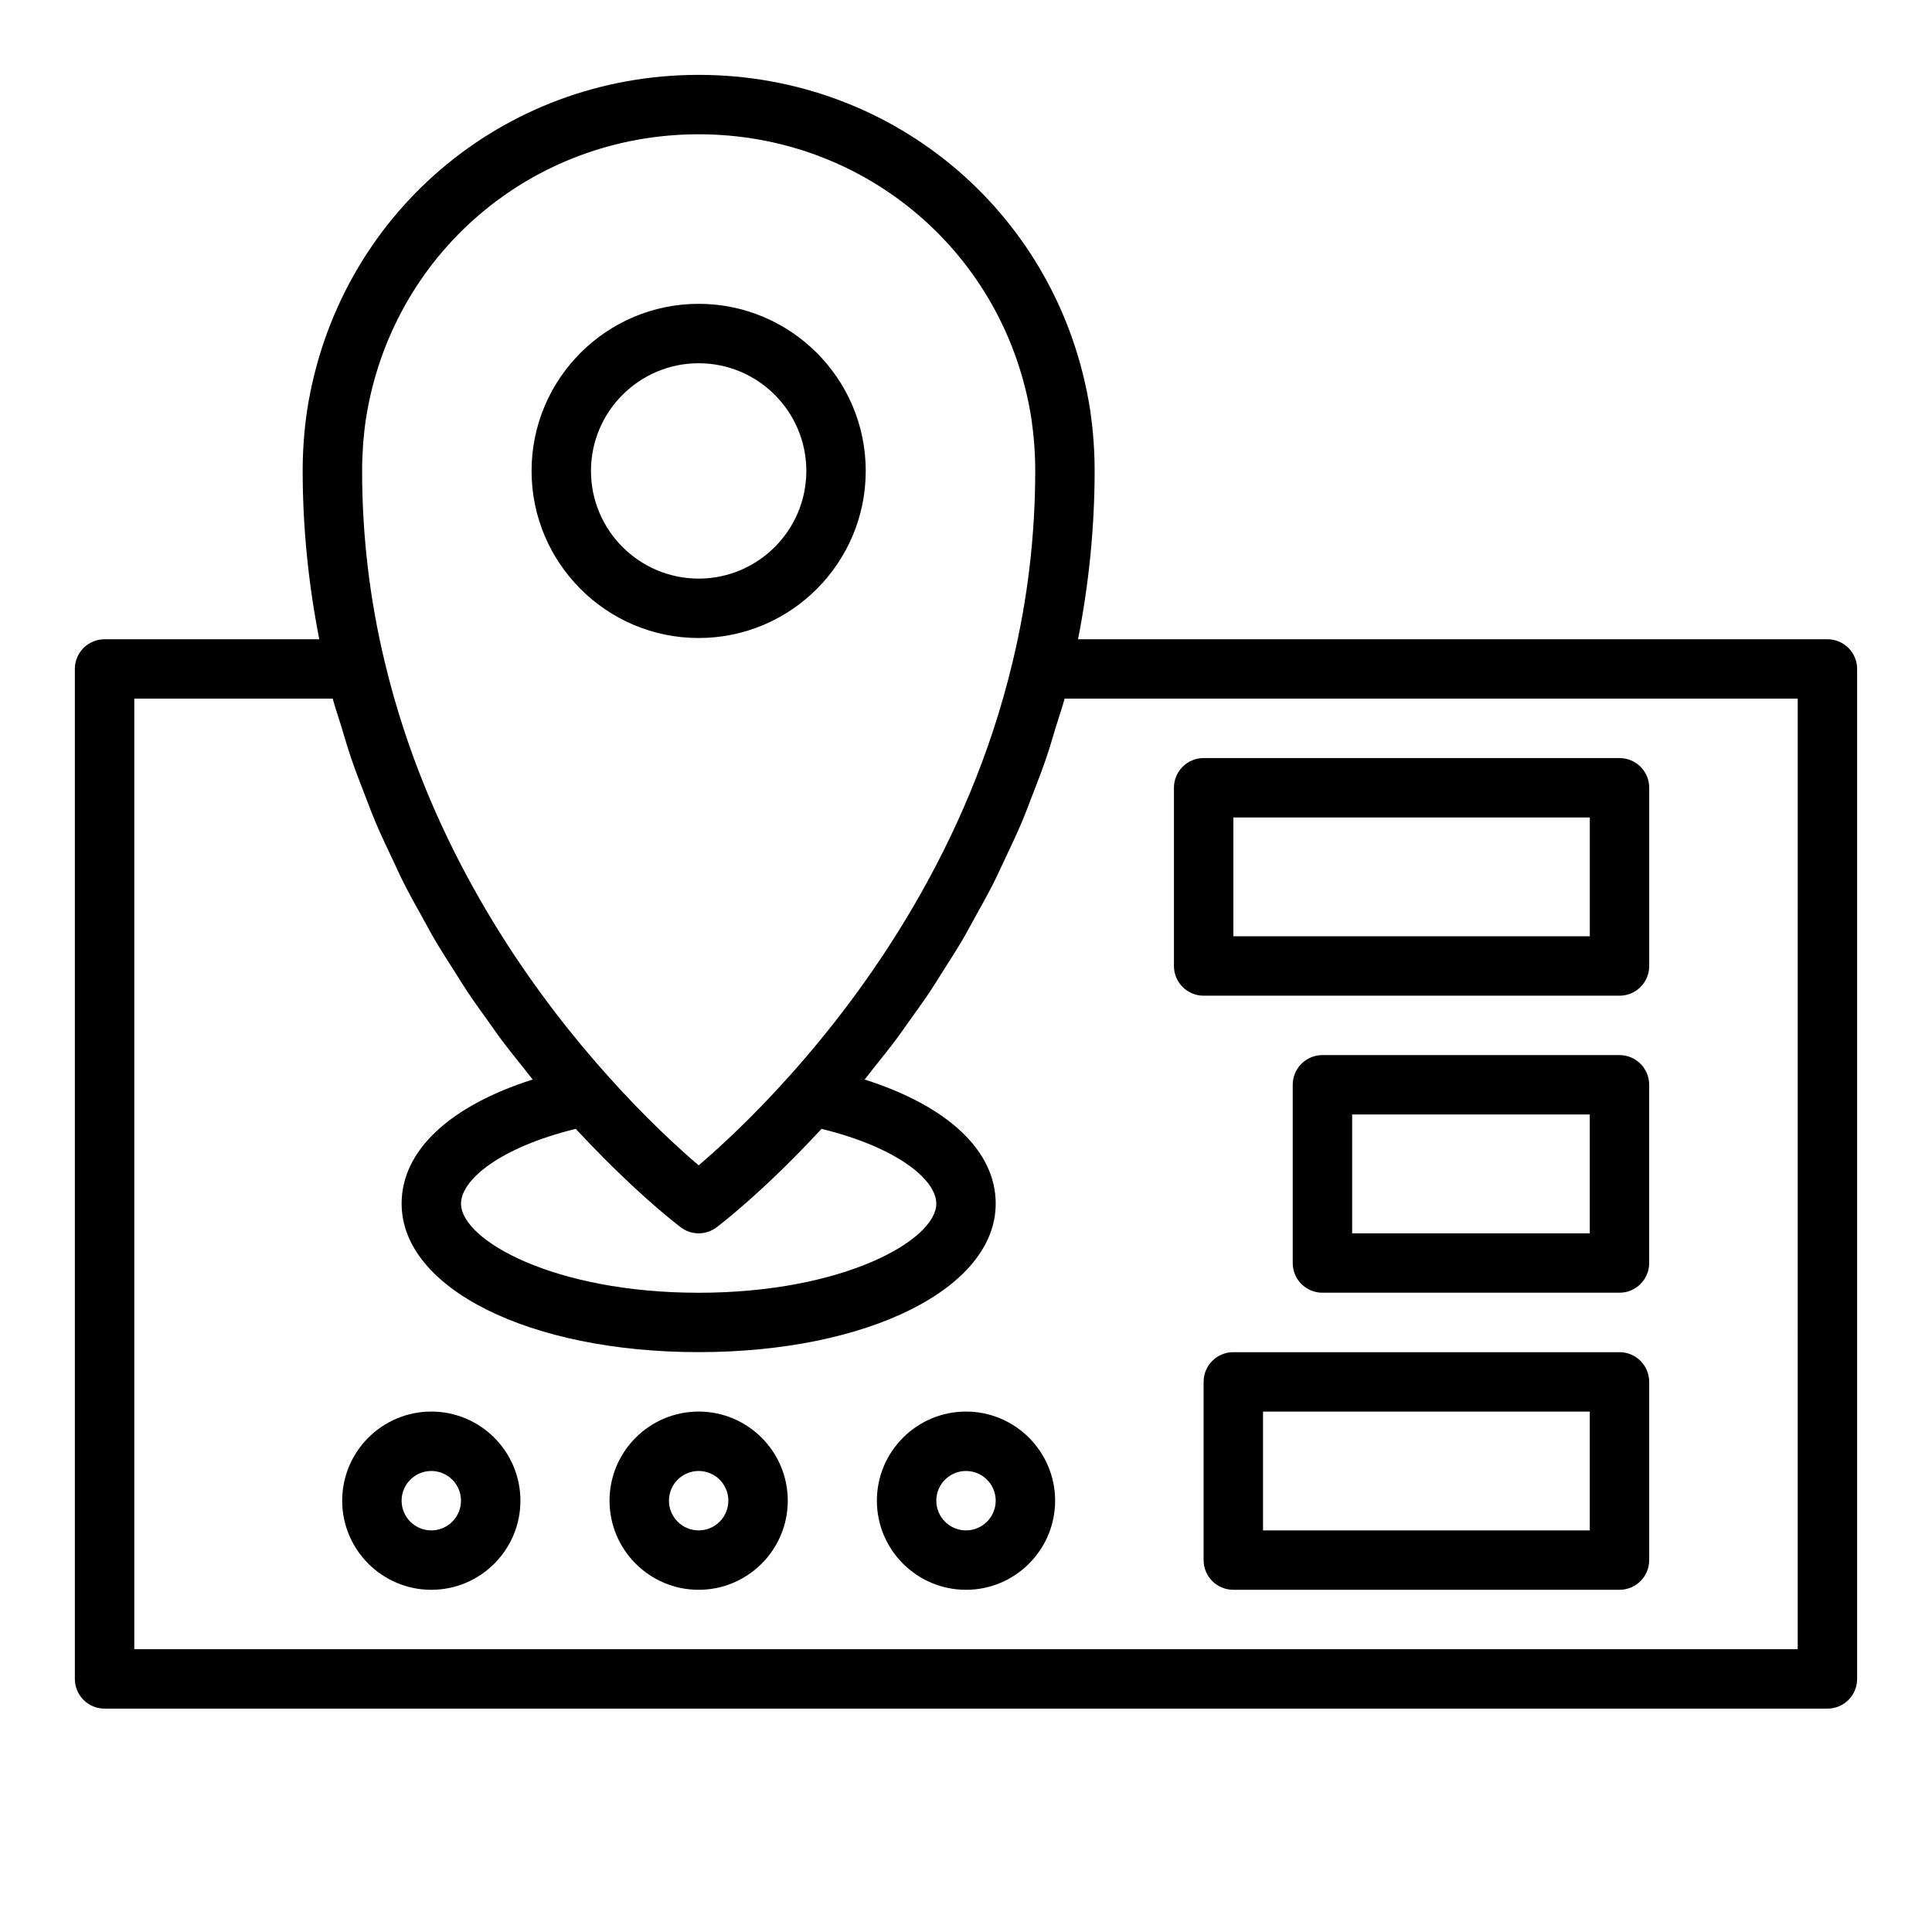
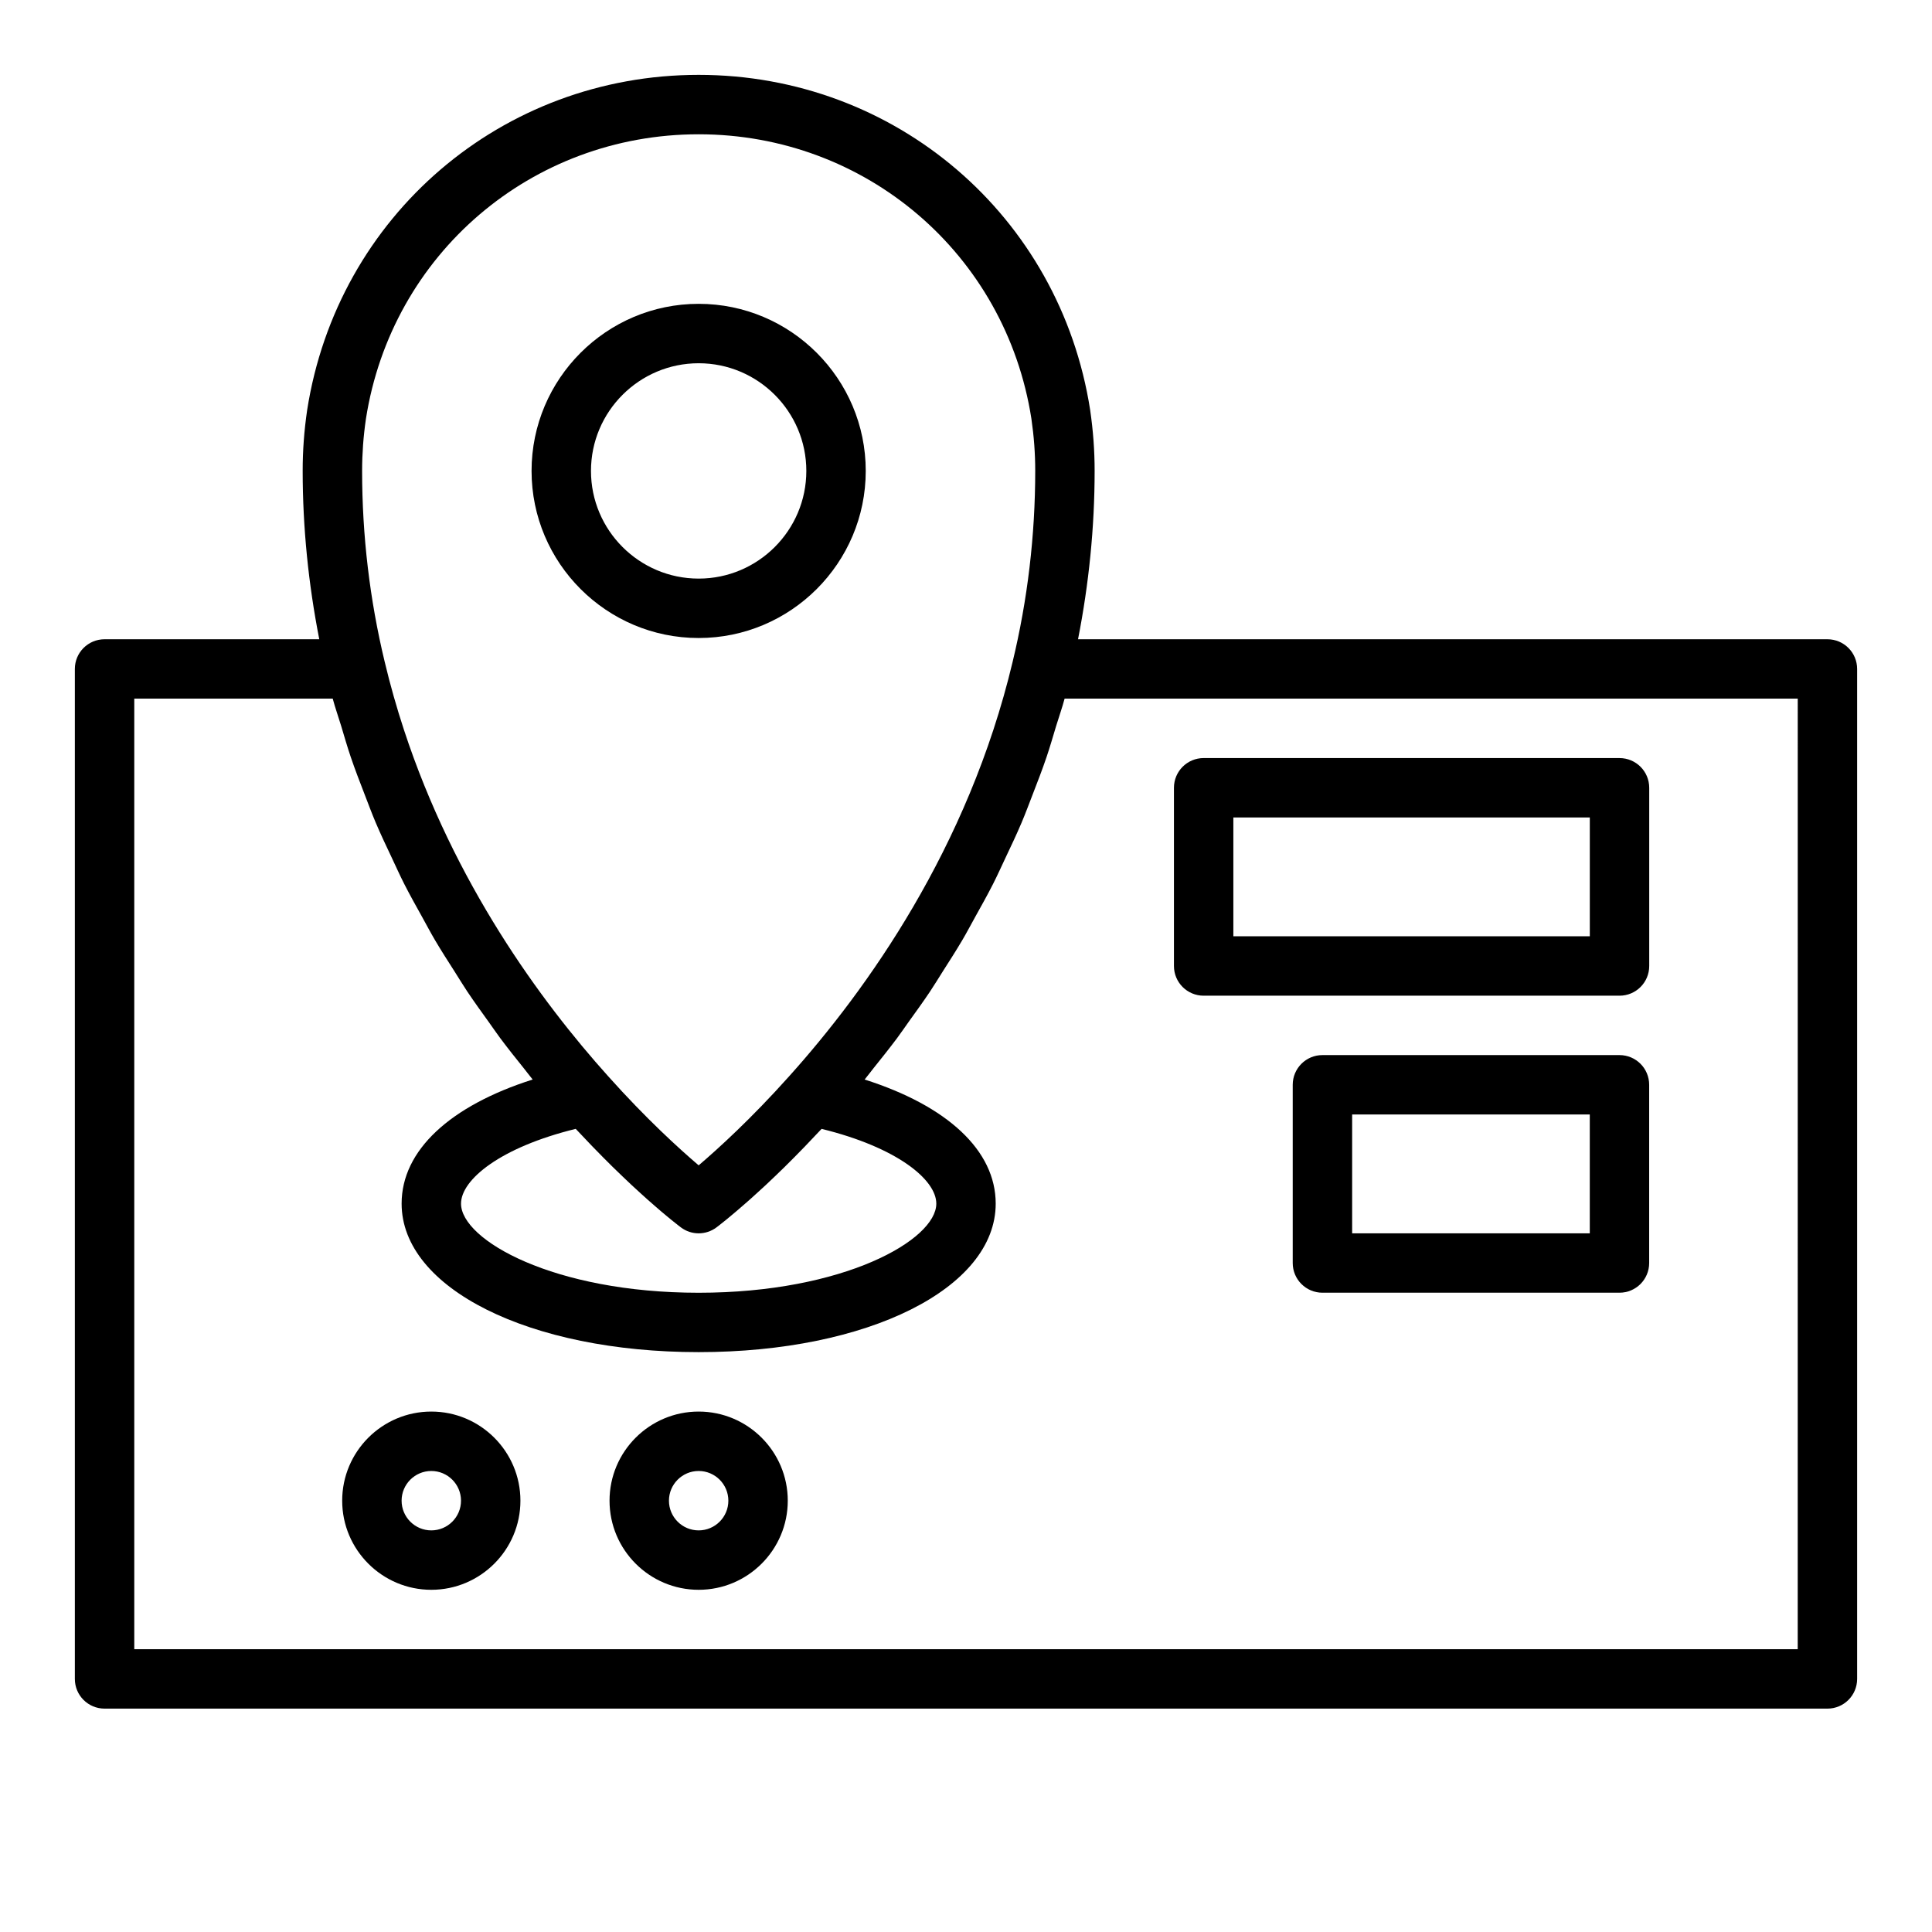
<svg xmlns="http://www.w3.org/2000/svg" fill="#000000" width="800px" height="800px" version="1.1" viewBox="144 144 512 512">
  <g>
    <path d="m628.29 313.41h-198.6c2.871-14.637 4.398-29.598 4.398-44.633 0-5.344-0.383-10.605-1.191-16.168-8.02-51.438-51.645-88.77-103.75-88.77-52.098 0-95.723 37.332-103.75 88.852-0.801 5.481-1.184 10.742-1.184 16.086 0 15.043 1.531 30.004 4.398 44.633h-56.902c-4.352 0-7.871 3.523-7.871 7.871v267.65c0 4.348 3.519 7.871 7.871 7.871h456.58c4.352 0 7.871-3.523 7.871-7.871v-267.65c0-4.348-3.523-7.871-7.871-7.871zm-387.32-58.379c6.812-43.715 43.898-75.445 88.184-75.445 44.289 0 81.371 31.73 88.176 75.363 0.684 4.723 1.016 9.246 1.016 13.824 0 17.137-2.023 34.18-6.004 50.68-11.77 49.363-38.691 86.934-59.219 109.78-10.035 11.227-18.84 19.223-23.969 23.594-5.129-4.371-13.938-12.371-23.977-23.605-17.953-19.973-40.805-51.234-54.129-91.816-1.902-5.793-3.609-11.777-5.082-17.949 0-0.004-0.004-0.004-0.004-0.008s-0.004-0.008-0.004-0.016c-3.973-16.477-5.996-33.52-5.996-50.656 0.004-4.578 0.332-9.098 1.008-13.742zm55.605 188.13c0.574 0.621 1.105 1.156 1.668 1.758 0.91 0.969 1.801 1.91 2.68 2.824 1.031 1.07 2.023 2.078 3.008 3.07 0.844 0.848 1.668 1.676 2.473 2.465 0.945 0.93 1.836 1.785 2.727 2.633 0.754 0.719 1.496 1.43 2.203 2.09 0.852 0.793 1.625 1.5 2.406 2.207 0.652 0.59 1.301 1.188 1.902 1.719 0.719 0.637 1.344 1.176 1.984 1.734 0.543 0.473 1.102 0.957 1.586 1.371 0.562 0.477 1.008 0.844 1.488 1.242 0.43 0.355 0.879 0.734 1.238 1.023 0.41 0.336 0.676 0.539 0.988 0.789 0.273 0.215 0.582 0.469 0.777 0.617 0.41 0.32 0.66 0.508 0.727 0.559 1.402 1.059 3.062 1.586 4.723 1.586 1.66 0 3.32-0.527 4.719-1.574 0.066-0.051 0.316-0.238 0.727-0.559 0.195-0.152 0.504-0.402 0.777-0.617 0.312-0.25 0.578-0.453 0.988-0.789 0.363-0.297 0.824-0.684 1.262-1.047 0.473-0.391 0.906-0.75 1.457-1.219 0.5-0.422 1.074-0.926 1.633-1.41 0.621-0.539 1.219-1.055 1.914-1.668 0.645-0.57 1.344-1.215 2.047-1.852 0.727-0.66 1.438-1.309 2.223-2.035 0.777-0.723 1.594-1.504 2.422-2.297 0.812-0.777 1.617-1.551 2.477-2.391 0.891-0.871 1.805-1.789 2.738-2.734 0.891-0.895 1.777-1.801 2.703-2.762 0.98-1.012 1.969-2.059 2.984-3.144 0.512-0.543 0.988-1.023 1.504-1.586 19.988 4.894 30.402 13.453 30.402 19.812 0 9.629-24.531 23.617-62.977 23.617-38.445 0-62.977-13.988-62.977-23.617 0.004-6.359 10.418-14.918 30.398-19.816zm323.84 137.89h-440.83v-251.91h52.59c0.66 2.481 1.5 4.801 2.231 7.223 0.836 2.781 1.637 5.578 2.555 8.277 1.137 3.344 2.379 6.551 3.625 9.77 0.992 2.559 1.945 5.152 3 7.633 1.348 3.168 2.781 6.184 4.219 9.223 1.102 2.332 2.164 4.711 3.312 6.969 1.527 3.004 3.121 5.844 4.715 8.707 1.156 2.078 2.277 4.215 3.457 6.215 1.699 2.879 3.434 5.57 5.172 8.289 1.137 1.781 2.25 3.637 3.394 5.348 1.875 2.797 3.75 5.387 5.633 8 1.027 1.43 2.055 2.953 3.078 4.324 2.117 2.832 4.199 5.434 6.281 8.023 0.77 0.957 1.555 2.019 2.316 2.941-21.918 6.981-34.73 18.797-34.73 32.887 0 22.441 33.84 39.359 78.719 39.359 44.879 0 78.719-16.922 78.719-39.359 0-14.086-12.812-25.906-34.734-32.883 0.809-0.98 1.641-2.106 2.457-3.125 2.031-2.531 4.059-5.062 6.125-7.82 1.059-1.414 2.113-2.984 3.176-4.461 1.852-2.574 3.695-5.113 5.539-7.863 1.168-1.742 2.301-3.633 3.457-5.445 1.719-2.691 3.434-5.352 5.113-8.199 1.191-2.019 2.32-4.172 3.484-6.266 1.582-2.848 3.168-5.668 4.688-8.656 1.156-2.273 2.227-4.672 3.34-7.023 1.426-3.016 2.852-6.008 4.188-9.152 1.062-2.5 2.023-5.109 3.023-7.688 1.242-3.207 2.481-6.398 3.609-9.727 0.914-2.691 1.711-5.477 2.547-8.246 0.742-2.445 1.586-4.777 2.25-7.273h194.29z" />
    <path d="m329.15 313.08c24.414 0 44.281-19.863 44.281-44.281 0-24.414-19.863-44.281-44.281-44.281-24.414 0-44.281 19.863-44.281 44.281 0.004 24.418 19.867 44.281 44.281 44.281zm0-72.816c15.738 0 28.535 12.801 28.535 28.535 0 15.738-12.801 28.535-28.535 28.535-15.738 0-28.535-12.801-28.535-28.535s12.801-28.535 28.535-28.535z" />
    <path d="m462.98 407.87h110.21c4.352 0 7.871-3.523 7.871-7.871v-47.23c0-4.348-3.519-7.871-7.871-7.871l-110.21-0.004c-4.352 0-7.871 3.523-7.871 7.871v47.23c-0.004 4.352 3.519 7.875 7.871 7.875zm7.871-47.234h94.465v31.488h-94.465z" />
    <path d="m573.18 423.61h-78.723c-4.352 0-7.871 3.523-7.871 7.871v47.23c0 4.348 3.519 7.871 7.871 7.871h78.719c4.352 0 7.871-3.523 7.871-7.871v-47.23c0.004-4.344-3.516-7.871-7.867-7.871zm-7.871 47.234h-62.977v-31.488h62.977z" />
-     <path d="m573.18 502.34h-102.34c-4.352 0-7.871 3.523-7.871 7.871v47.23c0 4.348 3.519 7.871 7.871 7.871h102.34c4.352 0 7.871-3.523 7.871-7.871v-47.23c0-4.348-3.519-7.871-7.871-7.871zm-7.871 47.23h-86.594v-31.488h86.594z" />
    <path d="m258.3 518.08c-13.023 0-23.617 10.594-23.617 23.617 0 13.023 10.594 23.617 23.617 23.617 13.023 0 23.617-10.594 23.617-23.617 0-13.023-10.594-23.617-23.617-23.617zm0 31.488c-4.344 0-7.871-3.531-7.871-7.871 0-4.34 3.527-7.871 7.871-7.871s7.871 3.531 7.871 7.871c0.004 4.34-3.527 7.871-7.871 7.871z" />
    <path d="m329.15 518.08c-13.023 0-23.617 10.594-23.617 23.617 0 13.023 10.594 23.617 23.617 23.617 13.023 0 23.617-10.594 23.617-23.617 0-13.023-10.594-23.617-23.617-23.617zm0 31.488c-4.344 0-7.871-3.531-7.871-7.871 0-4.34 3.527-7.871 7.871-7.871s7.871 3.531 7.871 7.871c0.004 4.34-3.527 7.871-7.871 7.871z" />
-     <path d="m400 518.08c-13.023 0-23.617 10.594-23.617 23.617 0 13.023 10.594 23.617 23.617 23.617s23.617-10.594 23.617-23.617c-0.004-13.023-10.598-23.617-23.617-23.617zm0 31.488c-4.344 0-7.871-3.531-7.871-7.871 0-4.34 3.527-7.871 7.871-7.871s7.871 3.531 7.871 7.871c0 4.34-3.527 7.871-7.871 7.871z" />
  </g>
</svg>